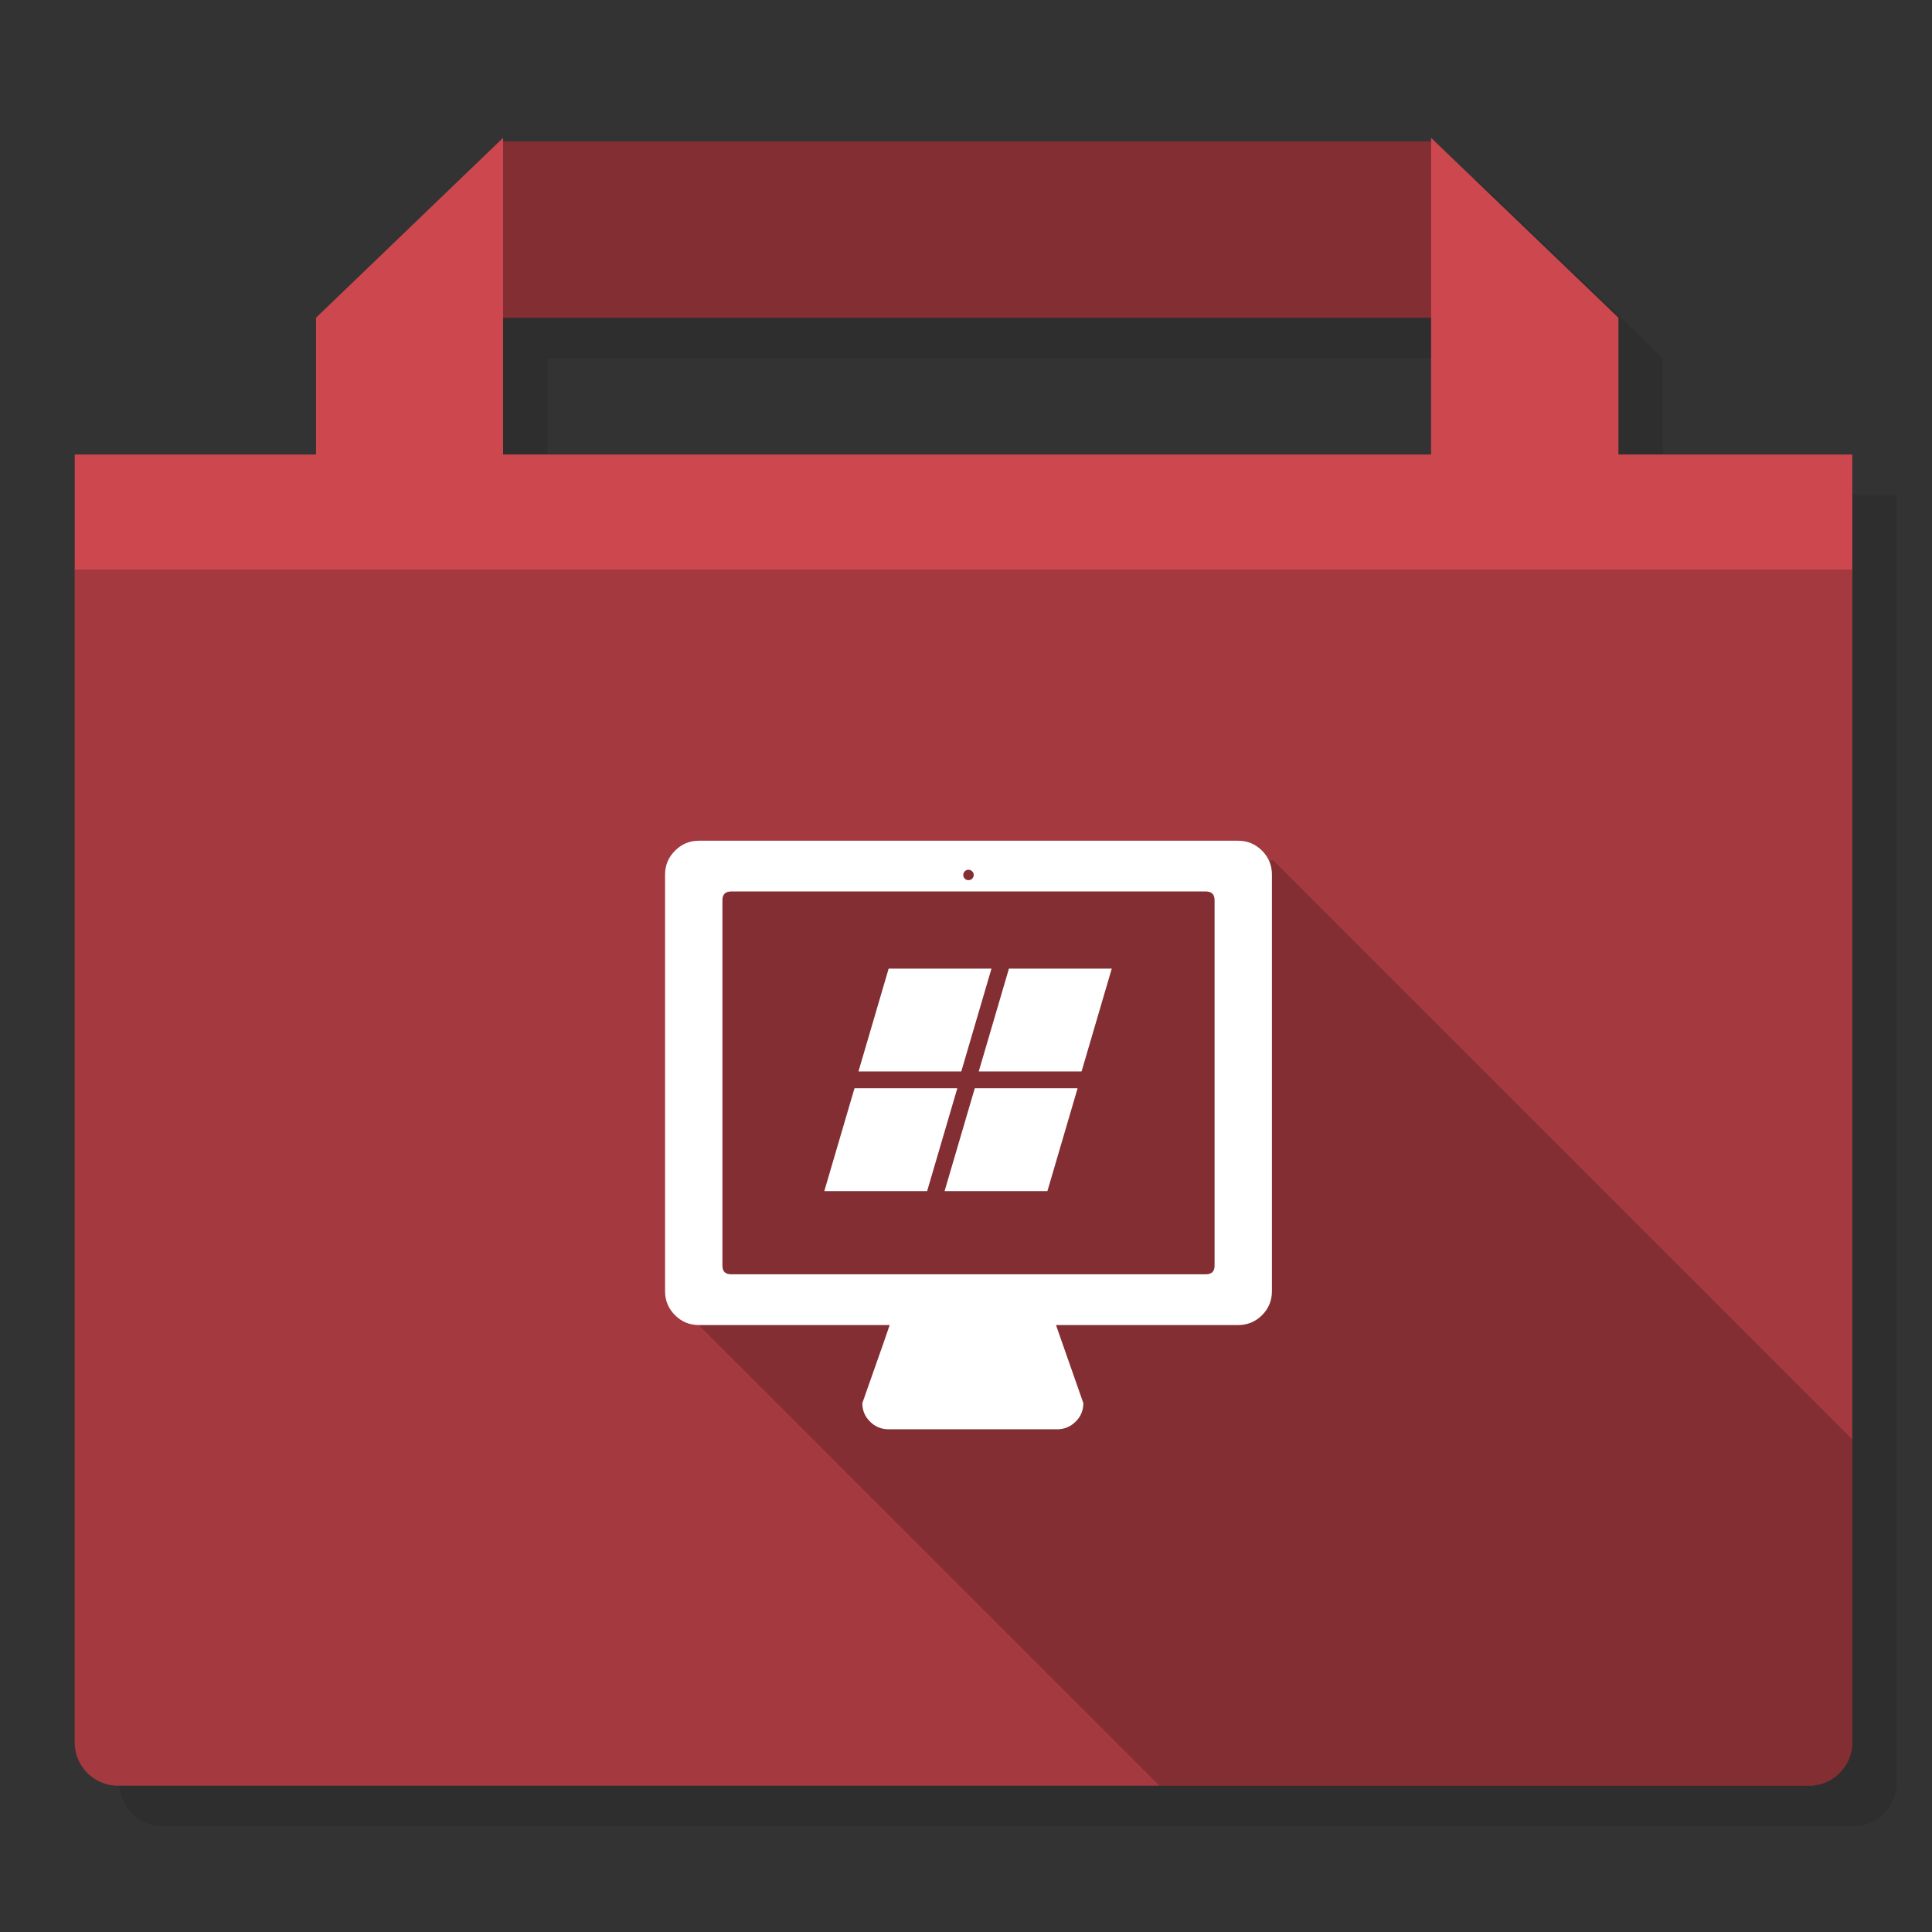
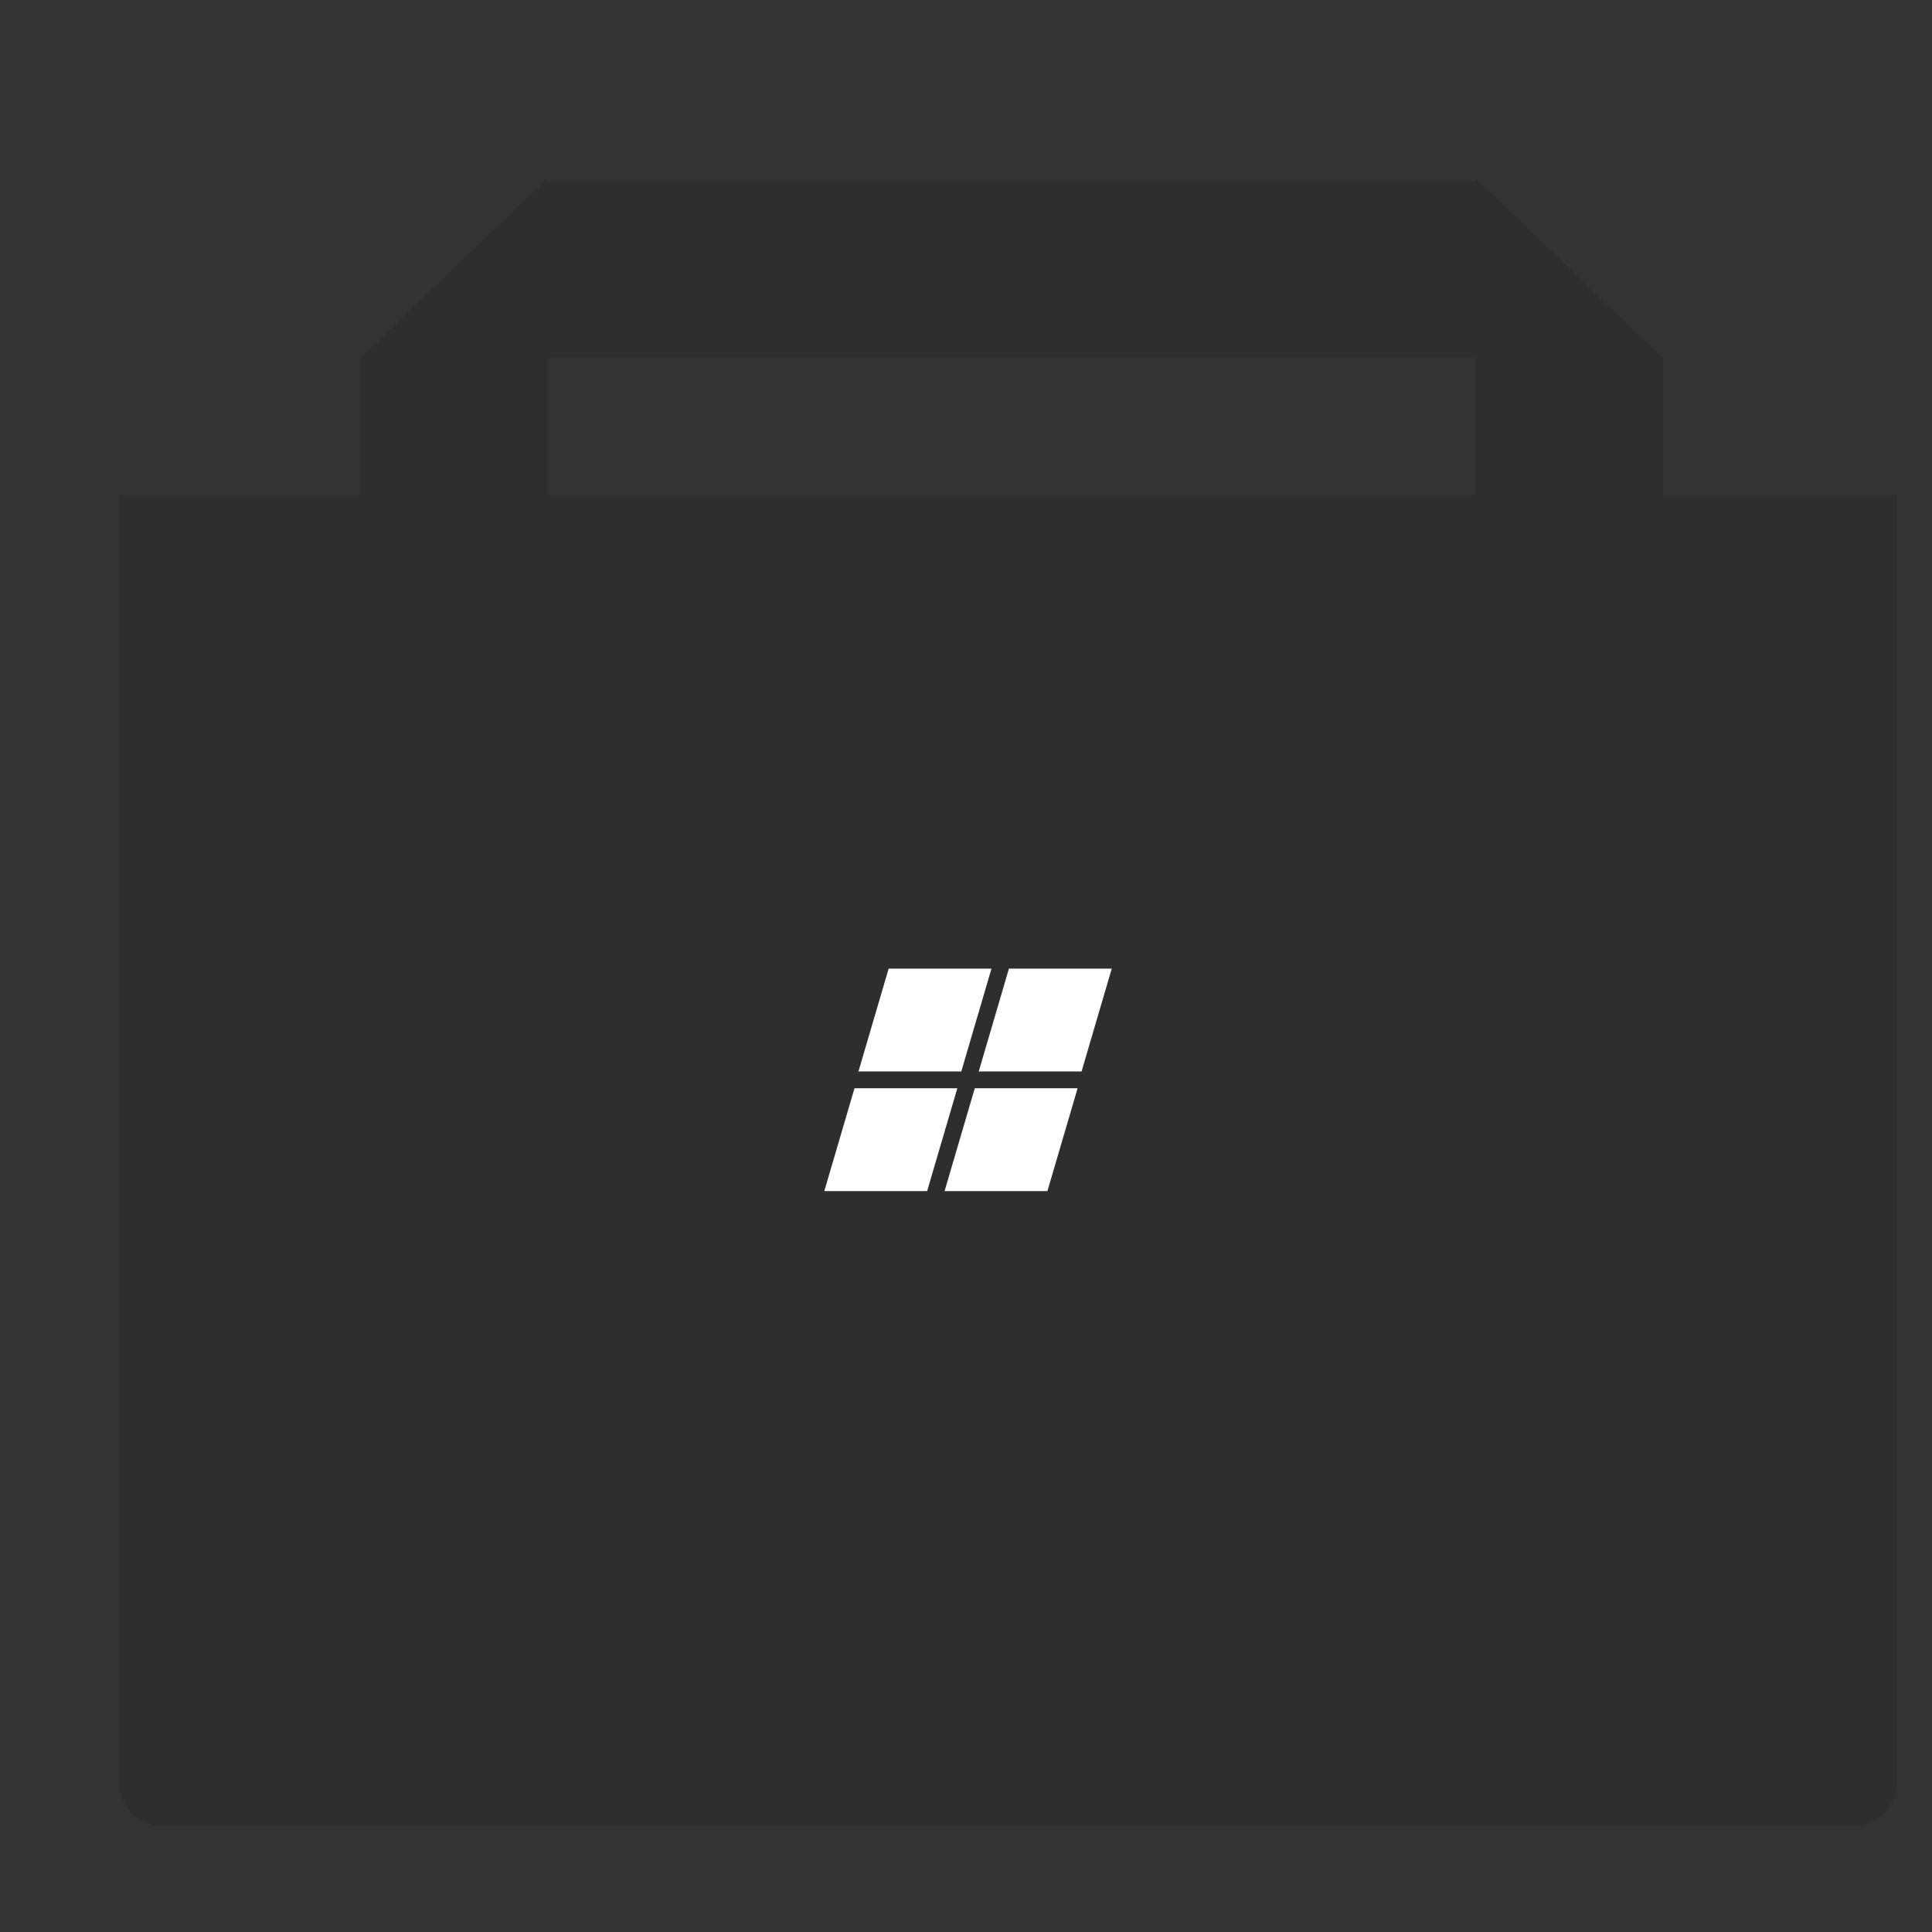
<svg xmlns="http://www.w3.org/2000/svg" id="Folders-App-ParallelsDesktop-Win-folder" image-rendering="optimizeSpeed" baseProfile="basic" version="1.1" style="background-color:#ffffff" x="0px" y="0px" width="1024px" height="1024px" viewBox="0 0 1024 1024" enable-background="new 0 0 1024 1024">
  <rect x="0" y="0" width="1024" height="1024" fill="#333333" stroke="none" />
  <defs transform="matrix(1 0 0 1 0 0) " />
  <g id="folder-shadow">
    <g id="shape">
      <path id="path" fill="#000000" fill-opacity="0.098" d="M782.05,94.45 L782.05,96.4 290.2,96.4 290.2,94.45 191.05,189.8 191.05,262.3 63.15,262.3 63.15,945 C63.15,957.55 73.5,967.85 86,967.85 L982.45,967.85 C994.95,967.85 1005.3,957.55 1005.3,945 L1005.3,262.3 881.35,262.3 881.35,189.8 782.05,94.45z M782.05,262.3 L290.2,262.3 290.2,189.8 782.05,189.8 782.05,262.3z" />
    </g>
  </g>
  <g id="folder">
    <g id="shape5">
-       <path id="path4" fill="#CD474F" fill-opacity="1" d="M758.5,73.05 L758.5,75 266.65,75 266.65,73.05 167.5,168.4 167.5,240.9 39.6,240.9 39.6,923.6 C39.6,936.15 49.95,946.45 62.45,946.45 L958.9,946.45 C971.4,946.45 981.75,936.15 981.75,923.6 L981.75,240.9 857.8,240.9 857.8,168.4 758.5,73.05z M758.5,240.9 L266.65,240.9 266.65,168.4 758.5,168.4 758.5,240.9z" />
-     </g>
+       </g>
  </g>
  <g id="folder-dark">
    <g id="shape10">
-       <path id="path8" fill="#000000" fill-opacity="0.2" d="M758.5,168.4 L758.5,75 266.65,75 266.65,168.4 758.5,168.4z M39.6,923.6 C39.6,936.15 49.95,946.45 62.45,946.45 L958.9,946.45 C971.4,946.45 981.75,936.15 981.75,923.6 L981.75,301.85 39.6,301.85 39.6,923.6z" />
-     </g>
+       </g>
  </g>
  <g id="folder-dark1">
    <g id="shape14">
-       <path id="path11" fill="#000000" fill-opacity="0.2" d="M758.5,168.4 L758.5,75 266.65,75 266.65,168.4 758.5,168.4z M981.75,762.95 L674.85,456.05 371.25,461.05 370.425,702.325 614.55,946.45 958.9,946.45 C971.4,946.45 981.75,936.15 981.75,923.6 L981.75,762.95z" />
-     </g>
+       </g>
  </g>
  <g id="Ico">
    <g id="shape18">
-       <path id="path14" fill="#FFFFFF" fill-opacity="1" d="M668.9,450.85 C665.35,447.35 661.15,445.6 656.2,445.6 L370.45,445.6 C365.5,445.6 361.3,447.35 357.8,450.85 354.25,454.4 352.5,458.6 352.5,463.55 L352.5,684.4 C352.5,689.35 354.25,693.55 357.8,697.1 361.3,700.6 365.5,702.3 370.45,702.3 L471.55,702.3 468.05,712.45 457.05,743.7 C457.05,747.5 458.4,750.8 461.1,753.45 463.8,756.15 467.1,757.55 470.9,757.55 L560.35,757.55 C564.15,757.55 567.45,756.15 570.15,753.45 572.85,750.8 574.2,747.5 574.2,743.7 L563.25,712.45 559.7,702.3 656.2,702.3 C661.15,702.3 665.35,700.6 668.9,697.1 672.4,693.55 674.15,689.35 674.15,684.4 L674.15,463.55 C674.15,458.6 672.4,454.4 668.9,450.85z M643.75,477.1 L643.75,670.85 C643.75,673.9 642.2,675.4 639.1,675.4 L387.5,675.4 C384.45,675.4 382.9,673.9 382.9,670.85 L382.9,477.1 C382.9,474.05 384.45,472.5 387.5,472.5 L639.1,472.5 C642.2,472.5 643.75,474.05 643.75,477.1z M516.1,463.75 C516.1,464.5 515.8,465.2 515.25,465.7 514.75,466.25 514.05,466.5 513.3,466.5 512.55,466.5 511.9,466.25 511.35,465.7 510.85,465.2 510.55,464.5 510.55,463.75 510.55,463 510.85,462.35 511.35,461.8 511.9,461.25 512.55,461 513.3,461 514.05,461 514.75,461.25 515.25,461.8 515.8,462.35 516.1,463 516.1,463.75z" />
-     </g>
+       </g>
  </g>
  <g id="ico-shadow">
    <g id="shape26">
      <path id="path21" fill="#FFFFFF" fill-opacity="1" d="M509.5,567.9 L525.5,513.4 471,513.4 455,567.9 509.5,567.9z M534.75,513.4 L518.75,567.9 573.25,567.9 589.25,513.4 534.75,513.4z M571.15,576.8 L516.65,576.8 500.65,631.3 555.15,631.3 571.15,576.8z M452.9,576.8 L436.9,631.3 491.4,631.3 507.4,576.8 452.9,576.8z" />
    </g>
  </g>
</svg>